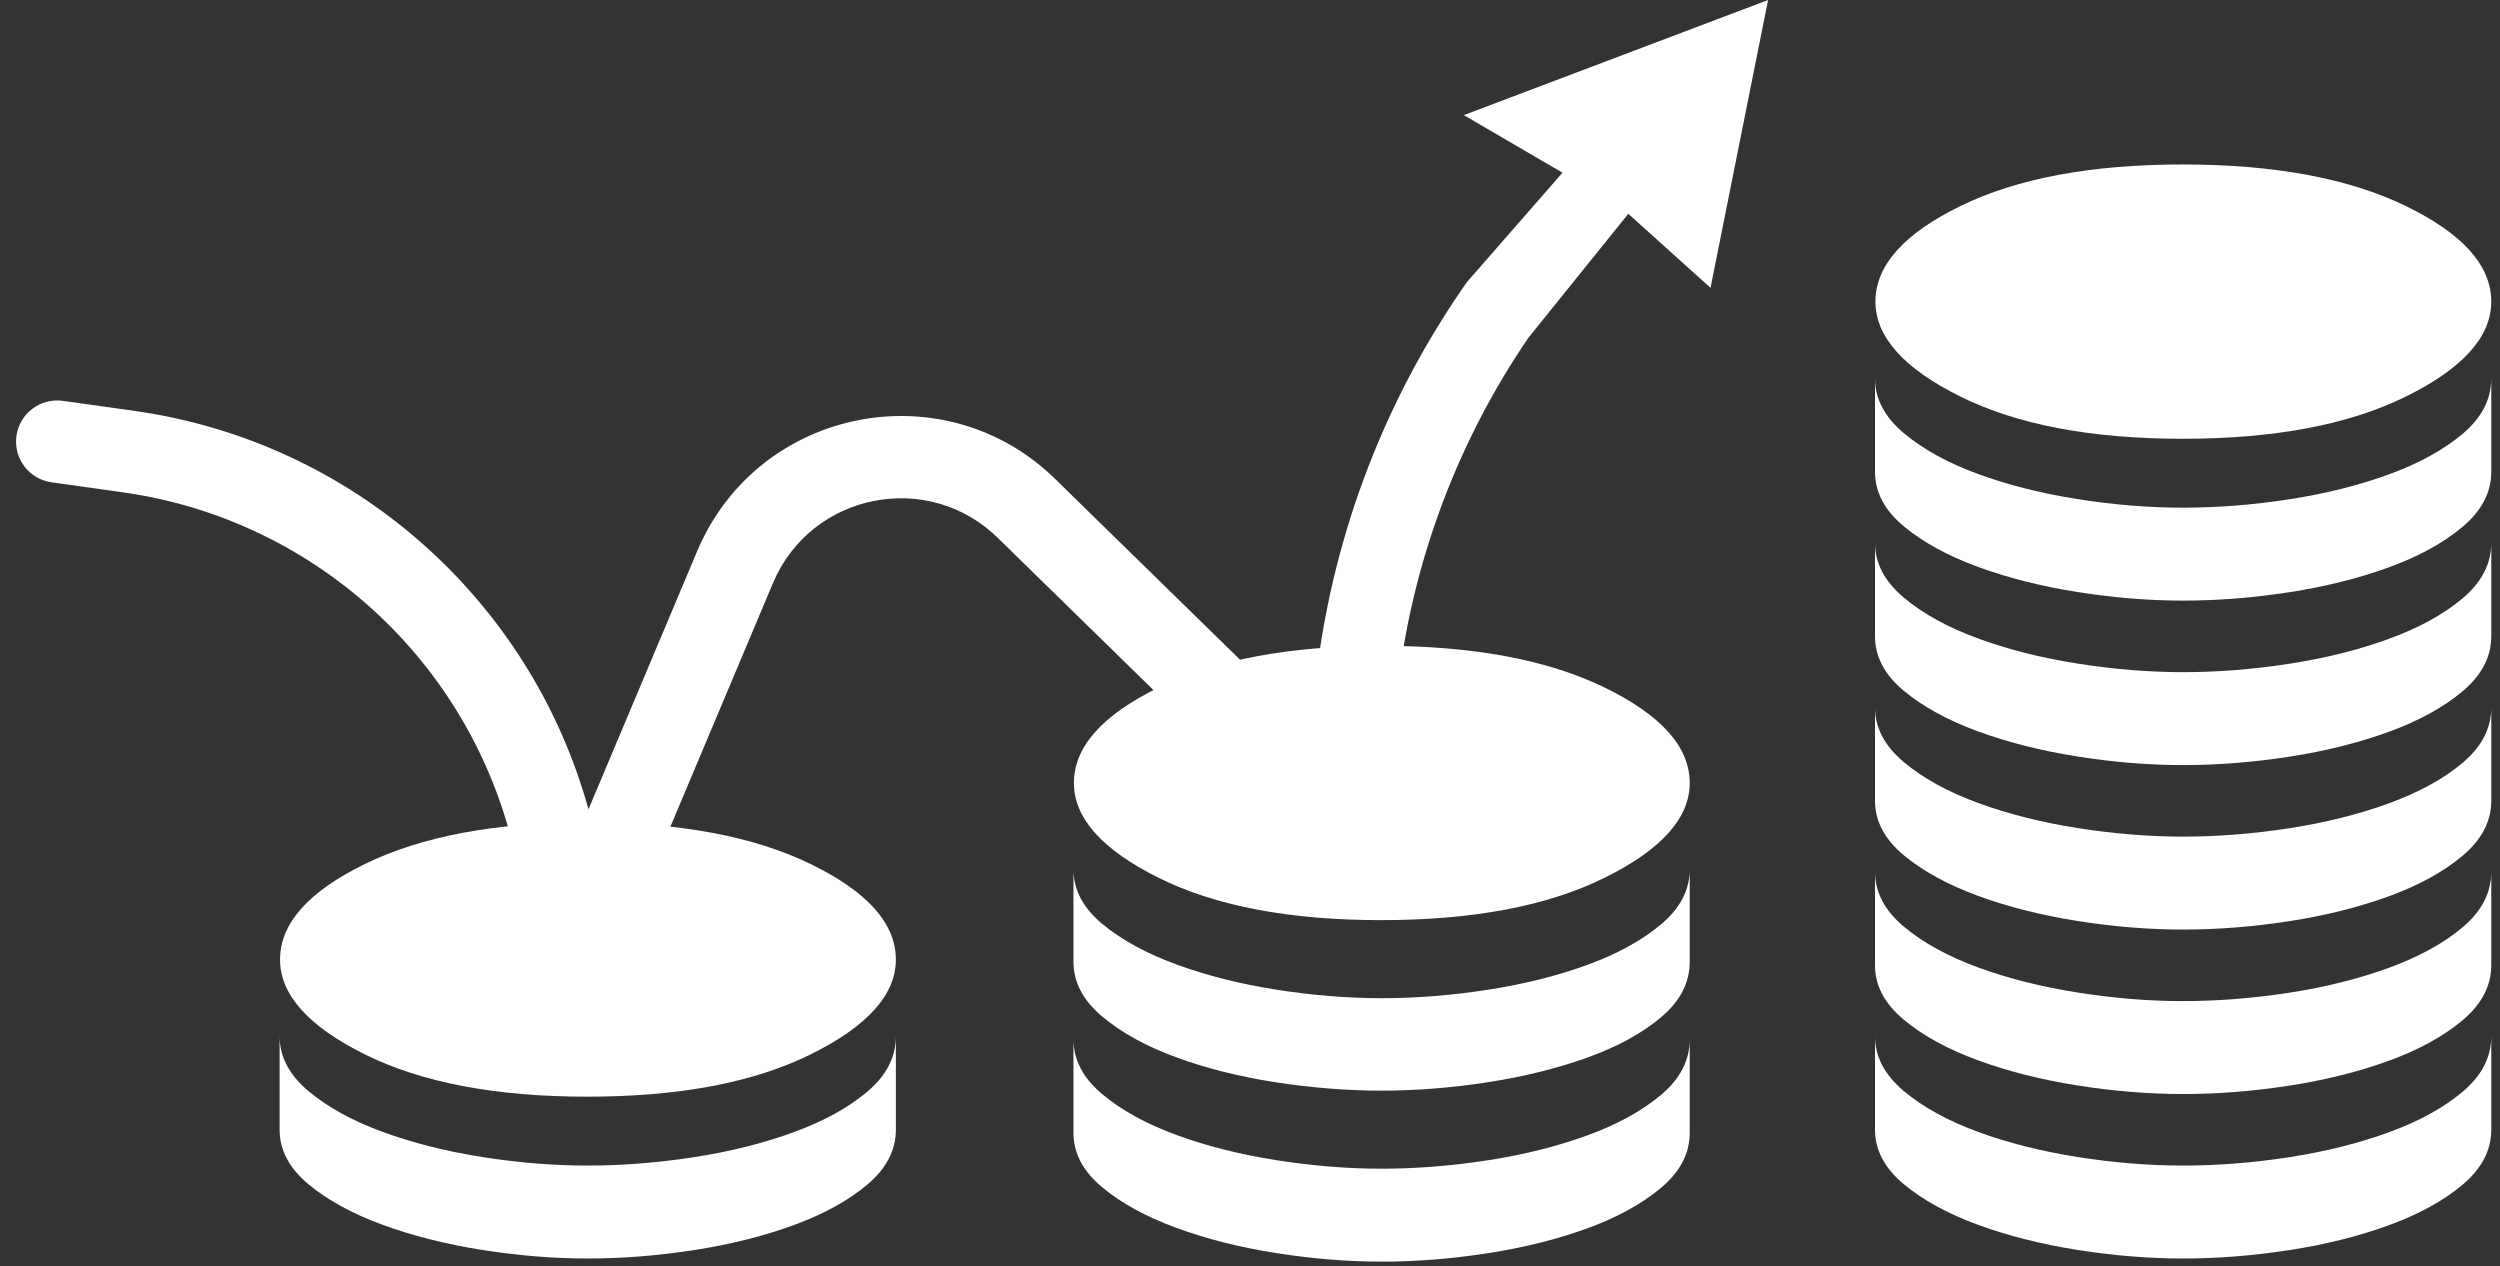
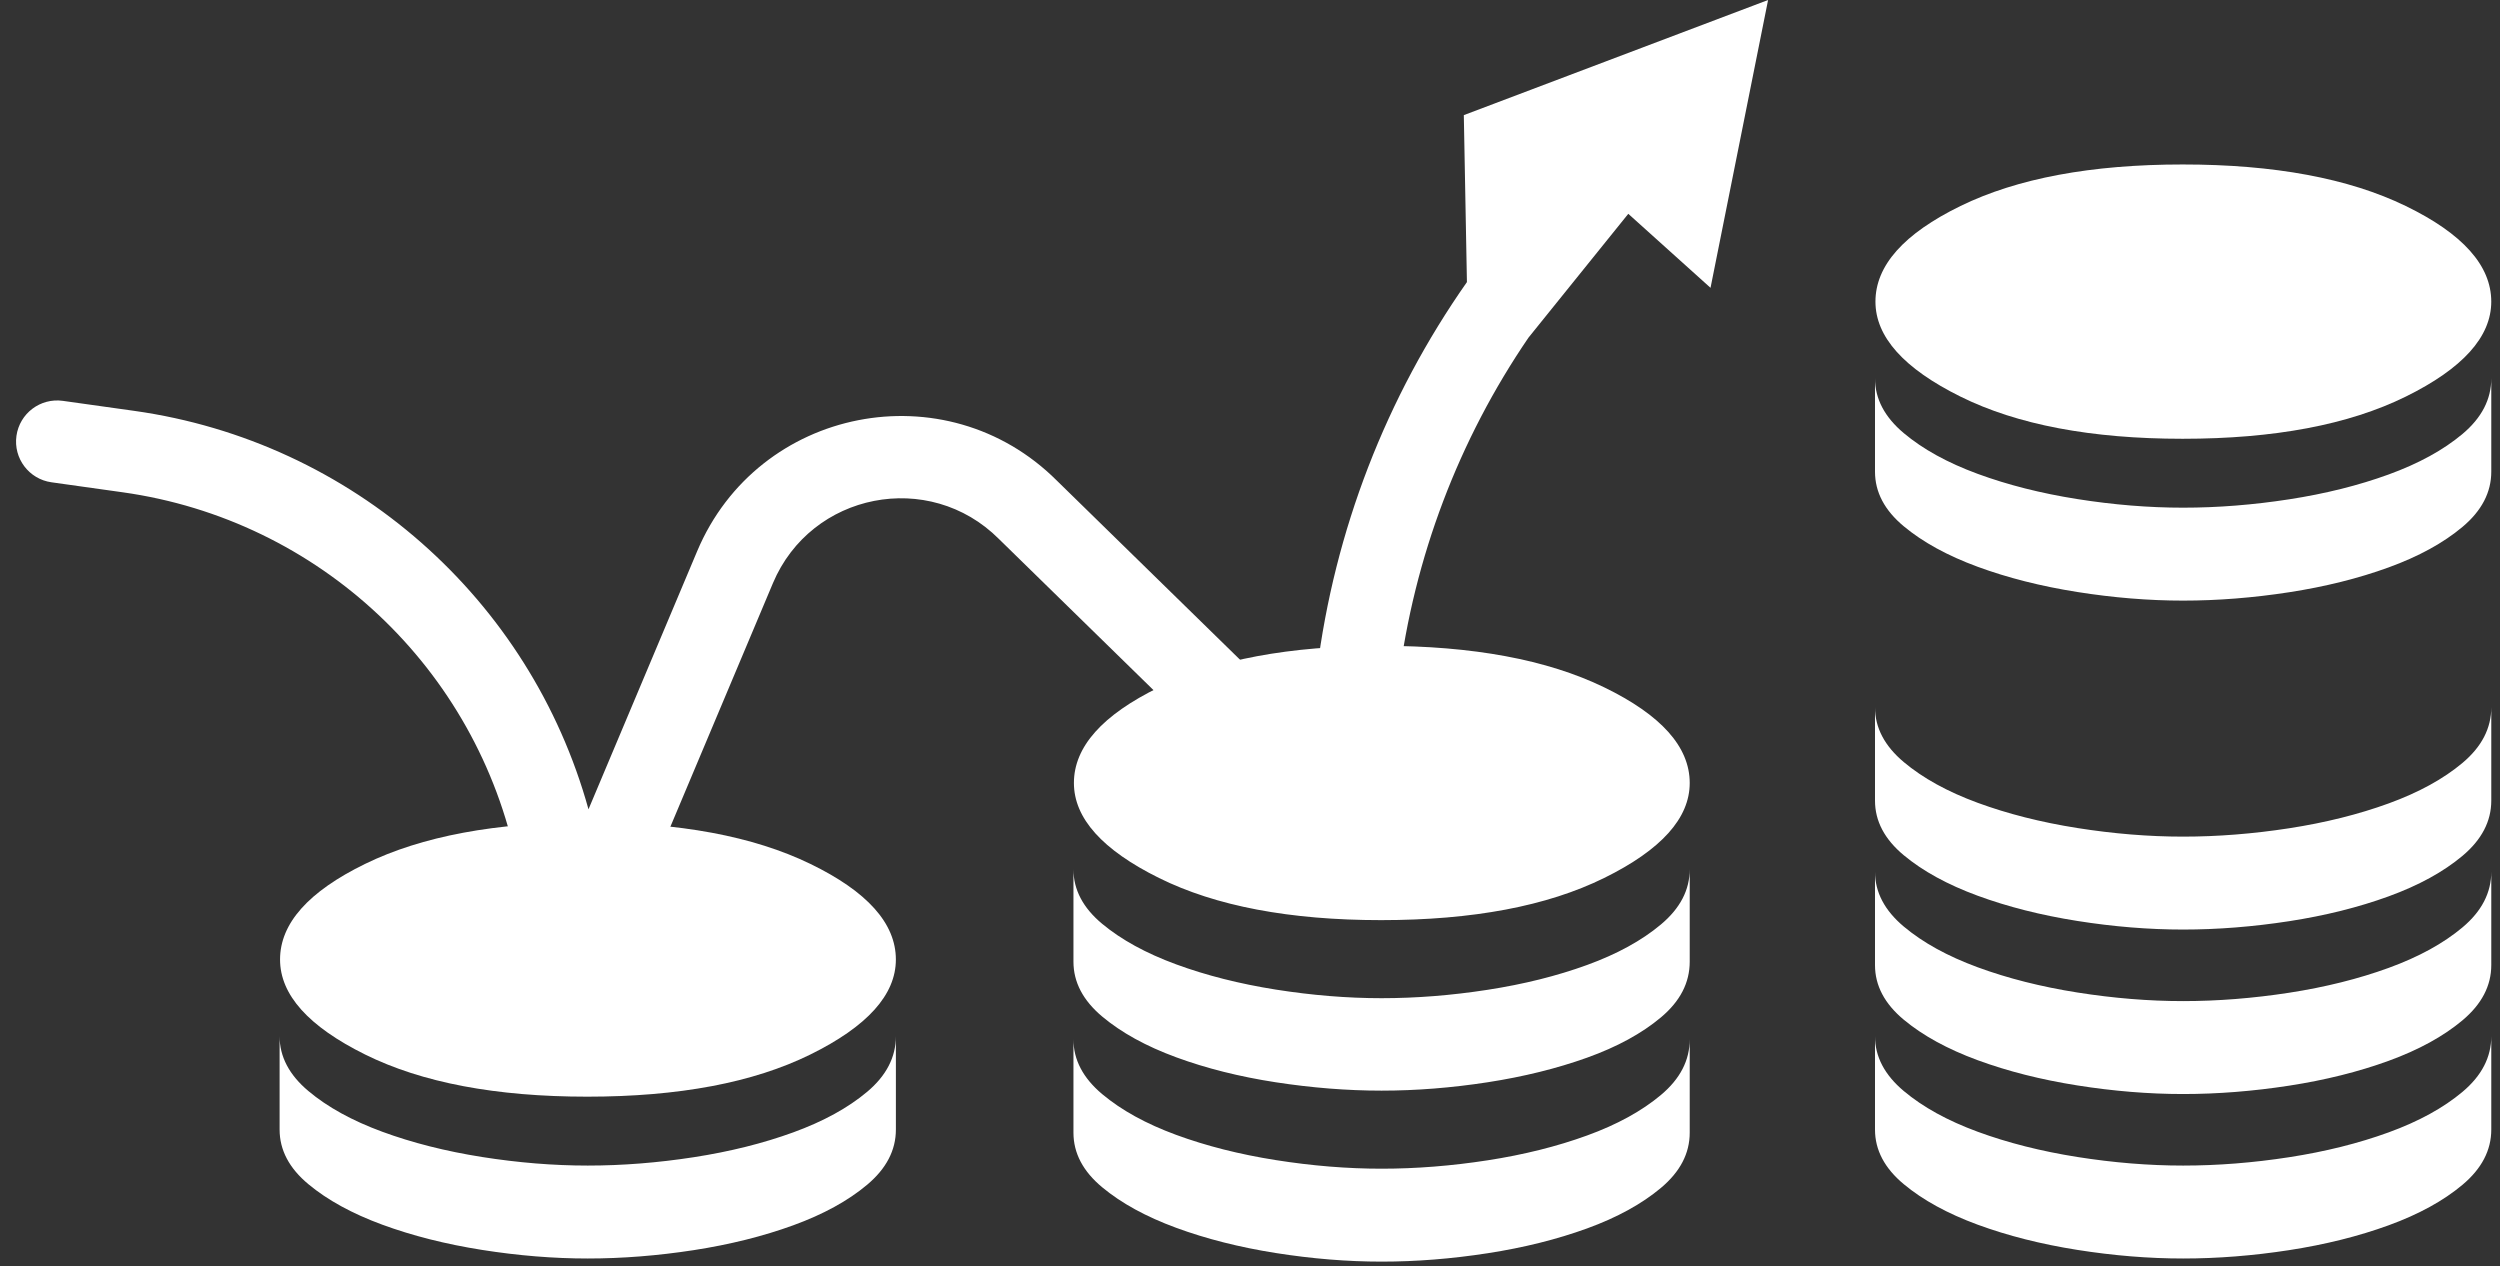
<svg xmlns="http://www.w3.org/2000/svg" width="152" height="77" viewBox="0 0 152 77" fill="none">
  <rect x="0" y="0" width="152" height="77" fill="#333333" stroke="none" />
  <path d="M83.972 55.944C89.546 55.944 94.067 55.09 97.534 53.381C101.002 51.672 102.735 49.747 102.735 47.605C102.735 45.41 101.002 43.472 97.534 41.789C94.067 40.107 89.546 39.266 83.972 39.266C78.417 39.266 73.915 40.107 70.467 41.789C67.018 43.472 65.294 45.41 65.294 47.605C65.294 49.747 67.018 51.672 70.467 53.381C73.915 55.09 78.417 55.944 83.972 55.944ZM84 60.69C86.1 60.69 88.25 60.52 90.448 60.18C92.647 59.84 94.662 59.337 96.493 58.671C98.324 58.005 99.822 57.183 100.987 56.205C102.153 55.227 102.735 54.108 102.735 52.85V58.472C102.735 59.749 102.153 60.877 100.987 61.855C99.822 62.833 98.324 63.65 96.493 64.307C94.662 64.963 92.647 65.462 90.448 65.802C88.25 66.141 86.1 66.311 84 66.311C81.915 66.311 79.769 66.141 77.563 65.802C75.358 65.462 73.339 64.955 71.508 64.282C69.677 63.609 68.179 62.783 67.013 61.805C65.848 60.827 65.266 59.716 65.266 58.472V52.85C65.266 54.094 65.848 55.2 67.013 56.169C68.179 57.138 69.677 57.959 71.508 58.632C73.339 59.305 75.358 59.816 77.563 60.166C79.769 60.515 81.915 60.69 84 60.69ZM84 71.057C86.1 71.057 88.25 70.887 90.448 70.547C92.647 70.207 94.662 69.704 96.493 69.038C98.324 68.373 99.822 67.55 100.987 66.572C102.153 65.594 102.735 64.466 102.735 63.19V68.868C102.735 70.126 102.153 71.244 100.987 72.222C99.822 73.2 98.324 74.022 96.493 74.689C94.662 75.354 92.647 75.857 90.448 76.197C88.25 76.537 86.1 76.707 84 76.707C81.915 76.707 79.769 76.532 77.563 76.183C75.358 75.834 73.339 75.323 71.508 74.649C69.677 73.976 68.179 73.155 67.013 72.186C65.848 71.218 65.266 70.111 65.266 68.868V63.19C65.266 64.433 65.848 65.544 67.013 66.522C68.179 67.5 69.677 68.326 71.508 68.999C73.339 69.672 75.358 70.184 77.563 70.533C79.769 70.882 81.915 71.057 84 71.057Z" fill="white" />
  <path d="M132.706 26.678C138.28 26.678 142.8 25.824 146.268 24.115C149.735 22.407 151.469 20.481 151.469 18.339C151.469 16.145 149.735 14.207 146.268 12.524C142.8 10.841 138.28 10 132.706 10C127.151 10 122.649 10.841 119.2 12.524C115.752 14.207 114.027 16.145 114.027 18.339C114.027 20.481 115.752 22.407 119.2 24.115C122.649 25.824 127.151 26.678 132.706 26.678Z" fill="white" />
  <path d="M139.183 60.358C136.984 60.697 134.835 60.867 132.735 60.867C130.649 60.867 128.504 60.693 126.298 60.343C124.092 59.994 122.074 59.483 120.242 58.81C118.411 58.137 116.913 57.311 115.748 56.333C114.583 55.354 114 54.243 114 53V58.678C114 59.922 114.583 61.028 115.748 61.997C116.913 62.966 118.411 63.787 120.242 64.46C122.074 65.133 124.092 65.644 126.298 65.993C128.504 66.343 130.649 66.517 132.735 66.517C134.835 66.517 136.984 66.347 139.183 66.008C141.381 65.668 143.396 65.165 145.227 64.499C147.058 63.833 148.557 63.011 149.722 62.033C150.887 61.054 151.47 59.936 151.47 58.678V53C151.47 54.277 150.887 55.404 149.722 56.383C148.557 57.361 147.058 58.183 145.227 58.849C143.396 59.515 141.381 60.018 139.183 60.358Z" fill="white" />
  <path d="M139.183 50.358C136.984 50.697 134.835 50.867 132.735 50.867C130.649 50.867 128.504 50.693 126.298 50.343C124.092 49.994 122.074 49.483 120.242 48.81C118.411 48.137 116.913 47.311 115.748 46.333C114.583 45.354 114 44.243 114 43V48.678C114 49.922 114.583 51.028 115.748 51.997C116.913 52.966 118.411 53.787 120.242 54.46C122.074 55.133 124.092 55.644 126.298 55.993C128.504 56.343 130.649 56.517 132.735 56.517C134.835 56.517 136.984 56.347 139.183 56.008C141.381 55.668 143.396 55.165 145.227 54.499C147.058 53.833 148.557 53.011 149.722 52.033C150.887 51.054 151.47 49.936 151.47 48.678V43C151.47 44.277 150.887 45.404 149.722 46.383C148.557 47.361 147.058 48.183 145.227 48.849C143.396 49.515 141.381 50.018 139.183 50.358Z" fill="white" />
-   <path d="M139.183 40.358C136.984 40.697 134.835 40.867 132.735 40.867C130.649 40.867 128.504 40.693 126.298 40.343C124.092 39.994 122.074 39.483 120.242 38.81C118.411 38.137 116.913 37.311 115.748 36.333C114.583 35.354 114 34.243 114 33V38.678C114 39.922 114.583 41.028 115.748 41.997C116.913 42.966 118.411 43.787 120.242 44.46C122.074 45.133 124.092 45.644 126.298 45.993C128.504 46.343 130.649 46.517 132.735 46.517C134.835 46.517 136.984 46.347 139.183 46.008C141.381 45.668 143.396 45.165 145.227 44.499C147.058 43.833 148.557 43.011 149.722 42.033C150.887 41.054 151.47 39.936 151.47 38.678V33C151.47 34.277 150.887 35.404 149.722 36.383C148.557 37.361 147.058 38.183 145.227 38.849C143.396 39.515 141.381 40.018 139.183 40.358Z" fill="white" />
  <path d="M139.183 30.358C136.984 30.698 134.835 30.867 132.735 30.867C130.649 30.867 128.504 30.693 126.298 30.343C124.092 29.994 122.074 29.483 120.242 28.81C118.411 28.137 116.913 27.311 115.748 26.333C114.583 25.354 114 24.244 114 23V28.678C114 29.922 114.583 31.028 115.748 31.997C116.913 32.966 118.411 33.787 120.242 34.46C122.074 35.133 124.092 35.644 126.298 35.993C128.504 36.343 130.649 36.517 132.735 36.517C134.835 36.517 136.984 36.347 139.183 36.008C141.381 35.668 143.396 35.165 145.227 34.499C147.058 33.833 148.557 33.011 149.722 32.033C150.887 31.054 151.47 29.936 151.47 28.678V23C151.47 24.277 150.887 25.404 149.722 26.383C148.557 27.361 147.058 28.183 145.227 28.849C143.396 29.515 141.381 30.018 139.183 30.358Z" fill="white" />
  <path d="M35.706 66.678C41.279 66.678 45.8 65.824 49.268 64.115C52.735 62.407 54.469 60.481 54.469 58.339C54.469 56.145 52.735 54.206 49.268 52.524C45.8 50.841 41.279 50 35.706 50C30.151 50 25.649 50.841 22.2 52.524C18.752 54.206 17.027 56.145 17.027 58.339C17.027 60.481 18.752 62.407 22.2 64.115C25.649 65.824 30.151 66.678 35.706 66.678Z" fill="white" />
  <path d="M42.183 70.358C39.984 70.698 37.835 70.867 35.735 70.867C33.649 70.867 31.504 70.693 29.298 70.344C27.092 69.994 25.073 69.483 23.242 68.81C21.411 68.137 19.913 67.311 18.748 66.333C17.583 65.354 17 64.243 17 63V68.678C17 69.922 17.583 71.028 18.748 71.997C19.913 72.966 21.411 73.787 23.242 74.46C25.073 75.133 27.092 75.644 29.298 75.993C31.504 76.343 33.649 76.517 35.735 76.517C37.835 76.517 39.984 76.347 42.183 76.008C44.381 75.668 46.396 75.165 48.227 74.499C50.058 73.833 51.557 73.011 52.722 72.033C53.887 71.054 54.47 69.936 54.47 68.678V63C54.47 64.277 53.887 65.404 52.722 66.383C51.557 67.361 50.058 68.183 48.227 68.849C46.396 69.515 44.381 70.018 42.183 70.358Z" fill="white" />
  <path d="M139.183 70.358C136.984 70.698 134.835 70.867 132.735 70.867C130.649 70.867 128.504 70.693 126.298 70.344C124.092 69.994 122.074 69.483 120.242 68.81C118.411 68.137 116.913 67.311 115.748 66.333C114.583 65.354 114 64.243 114 63V68.678C114 69.922 114.583 71.028 115.748 71.997C116.913 72.966 118.411 73.787 120.242 74.46C122.074 75.133 124.092 75.644 126.298 75.993C128.504 76.343 130.649 76.517 132.735 76.517C134.835 76.517 136.984 76.347 139.183 76.008C141.381 75.668 143.396 75.165 145.227 74.499C147.058 73.833 148.557 73.011 149.722 72.033C150.887 71.054 151.47 69.936 151.47 68.678V63C151.47 64.277 150.887 65.404 149.722 66.383C148.557 67.361 147.058 68.183 145.227 68.849C143.396 69.515 141.381 70.018 139.183 70.358Z" fill="white" />
-   <path fill-rule="evenodd" clip-rule="evenodd" d="M89 7L107.5 0L104 17.5L99 13L92.932 20.528C88.692 26.738 85.97 33.895 85.03 41.417L84.558 45.191C85.865 49.205 80.845 52.434 77.727 49.385L60.742 32.778L60.732 32.768C56.496 28.532 49.318 29.938 46.993 35.459L34.165 65.925L31.423 52.465C29.013 40.636 19.412 31.609 7.458 29.931L3.128 29.323C1.761 29.131 0.808 27.867 1 26.5C1.192 25.133 2.456 24.18 3.823 24.372L8.153 24.979C21.432 26.843 32.241 36.423 35.78 49.206L42.385 33.519C46.085 24.729 57.509 22.488 64.257 29.222L79.636 44.258L80.068 40.797C81.136 32.257 84.282 24.143 89.189 17.151L95 10.5L89 7Z" fill="white" />
+   <path fill-rule="evenodd" clip-rule="evenodd" d="M89 7L107.5 0L104 17.5L99 13L92.932 20.528C88.692 26.738 85.97 33.895 85.03 41.417L84.558 45.191C85.865 49.205 80.845 52.434 77.727 49.385L60.742 32.778L60.732 32.768C56.496 28.532 49.318 29.938 46.993 35.459L34.165 65.925L31.423 52.465C29.013 40.636 19.412 31.609 7.458 29.931L3.128 29.323C1.761 29.131 0.808 27.867 1 26.5C1.192 25.133 2.456 24.18 3.823 24.372L8.153 24.979C21.432 26.843 32.241 36.423 35.78 49.206L42.385 33.519C46.085 24.729 57.509 22.488 64.257 29.222L79.636 44.258L80.068 40.797C81.136 32.257 84.282 24.143 89.189 17.151L89 7Z" fill="white" />
</svg>